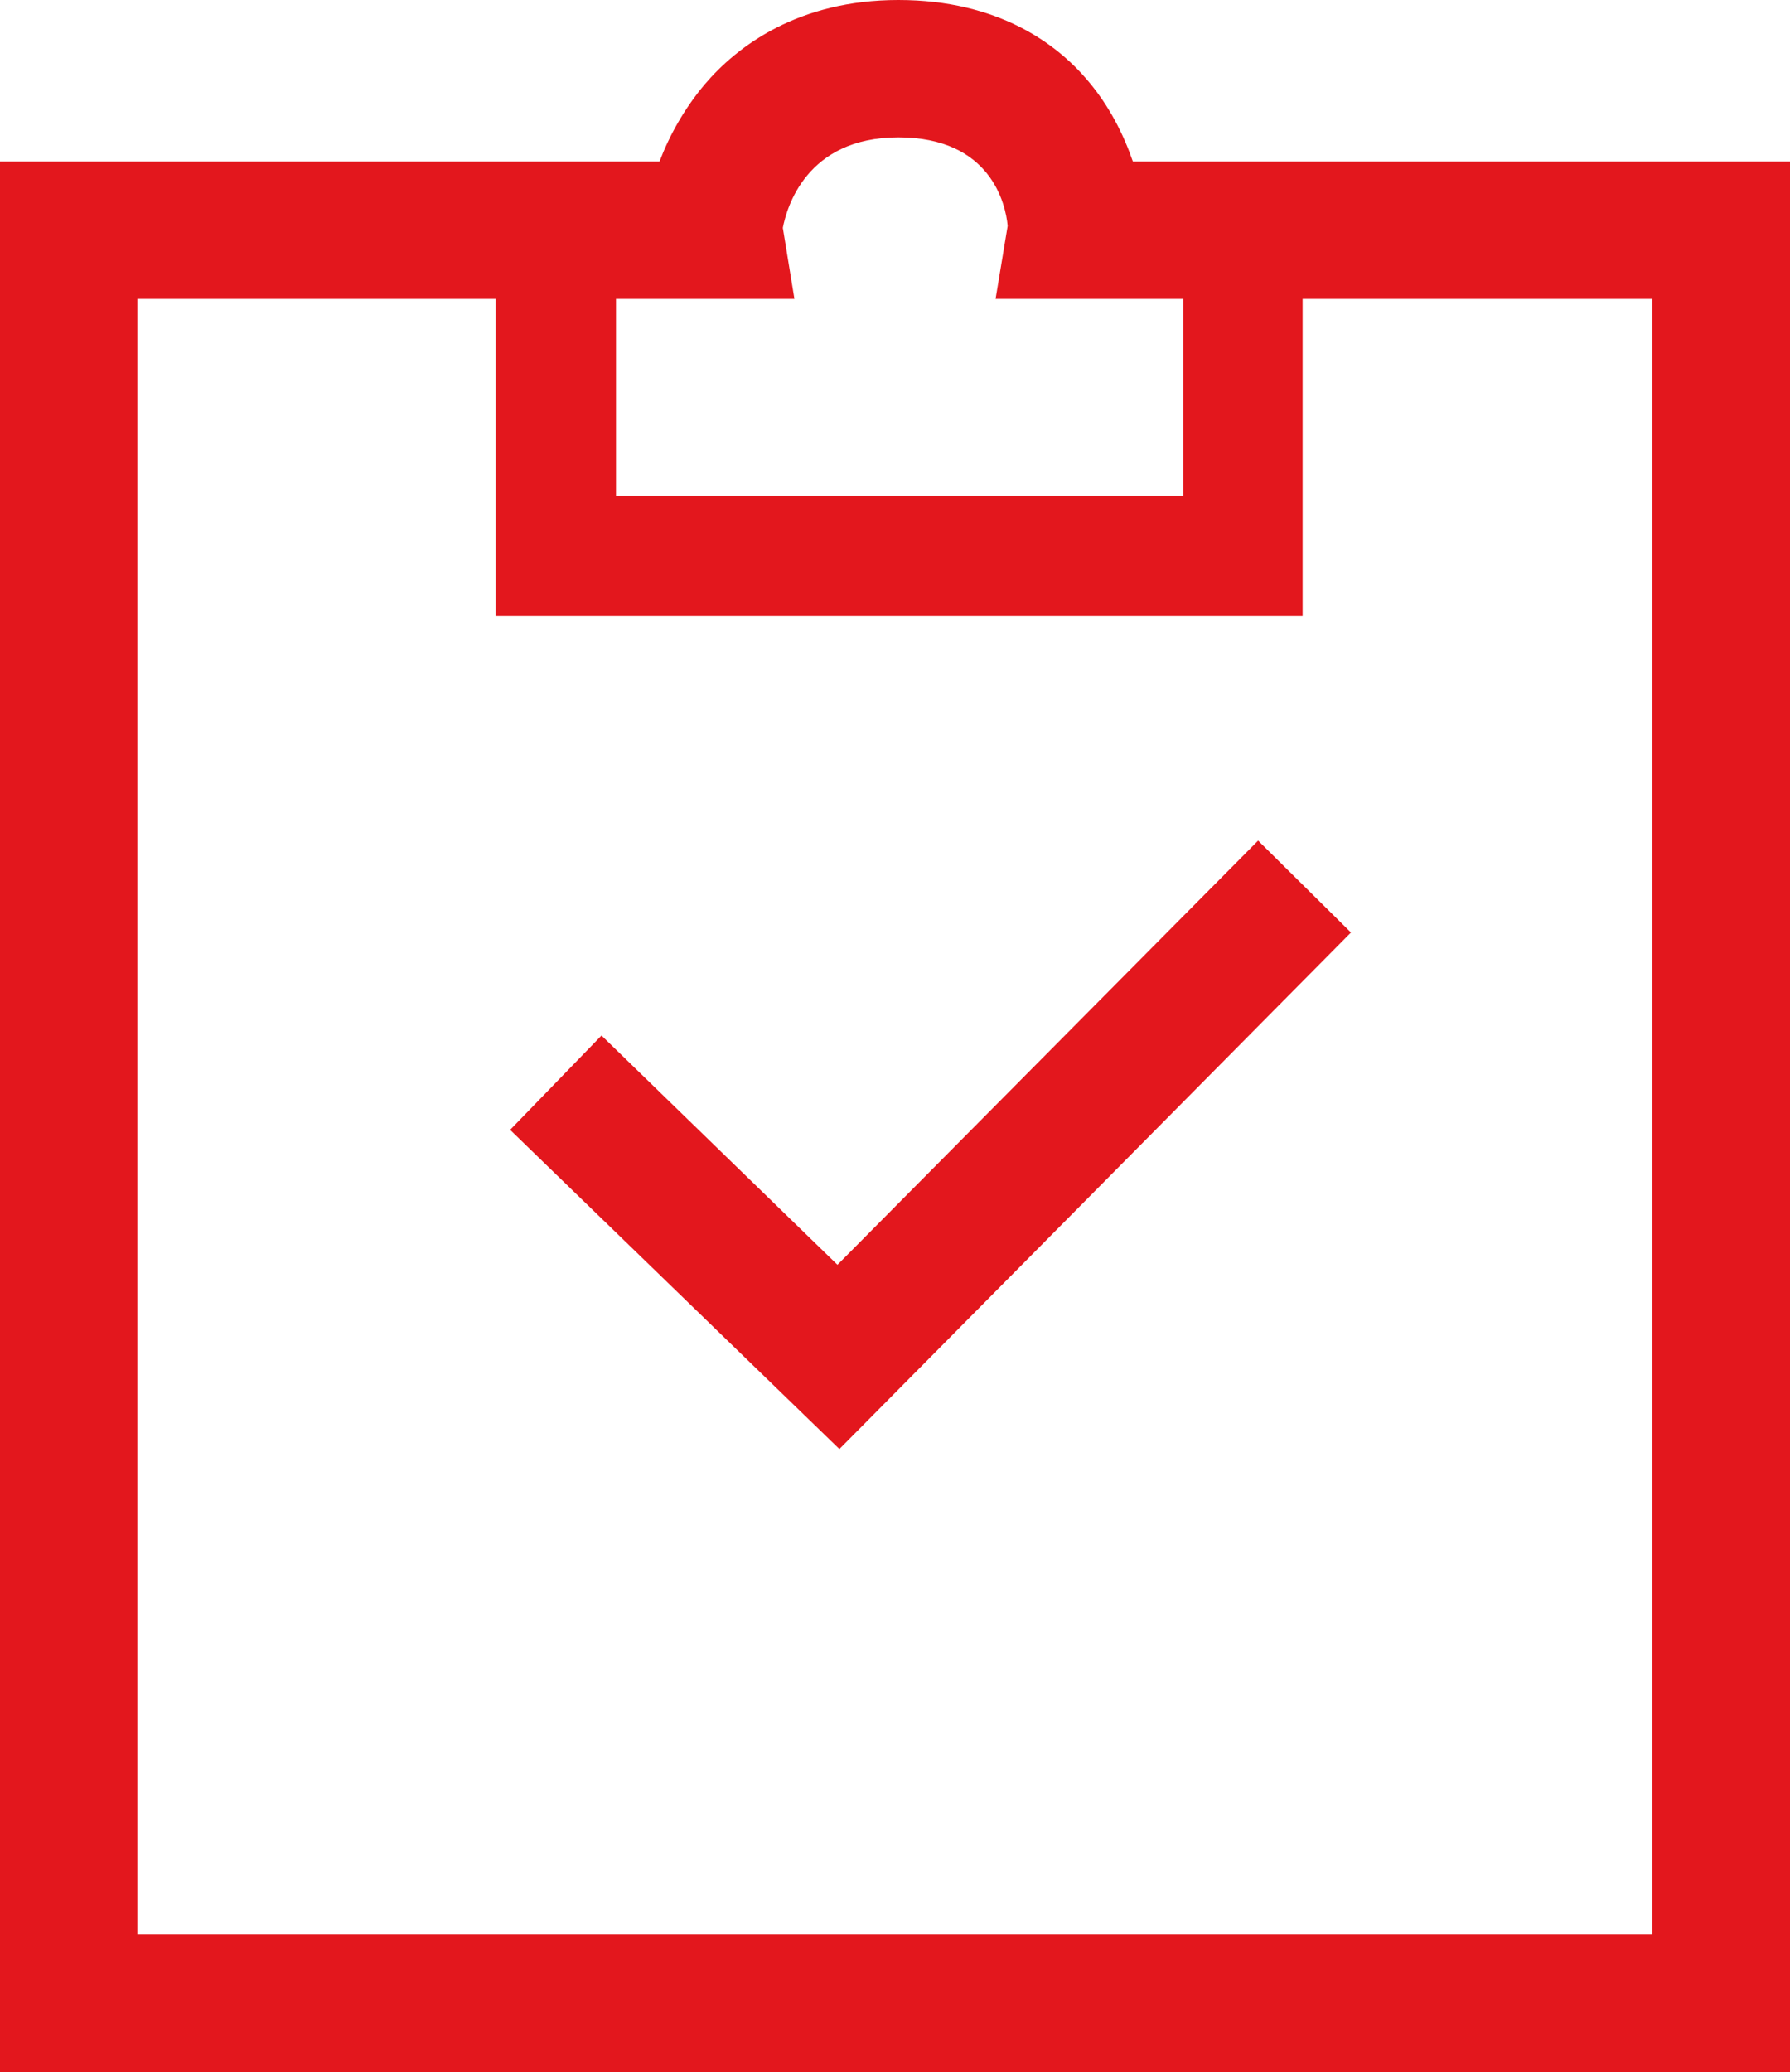
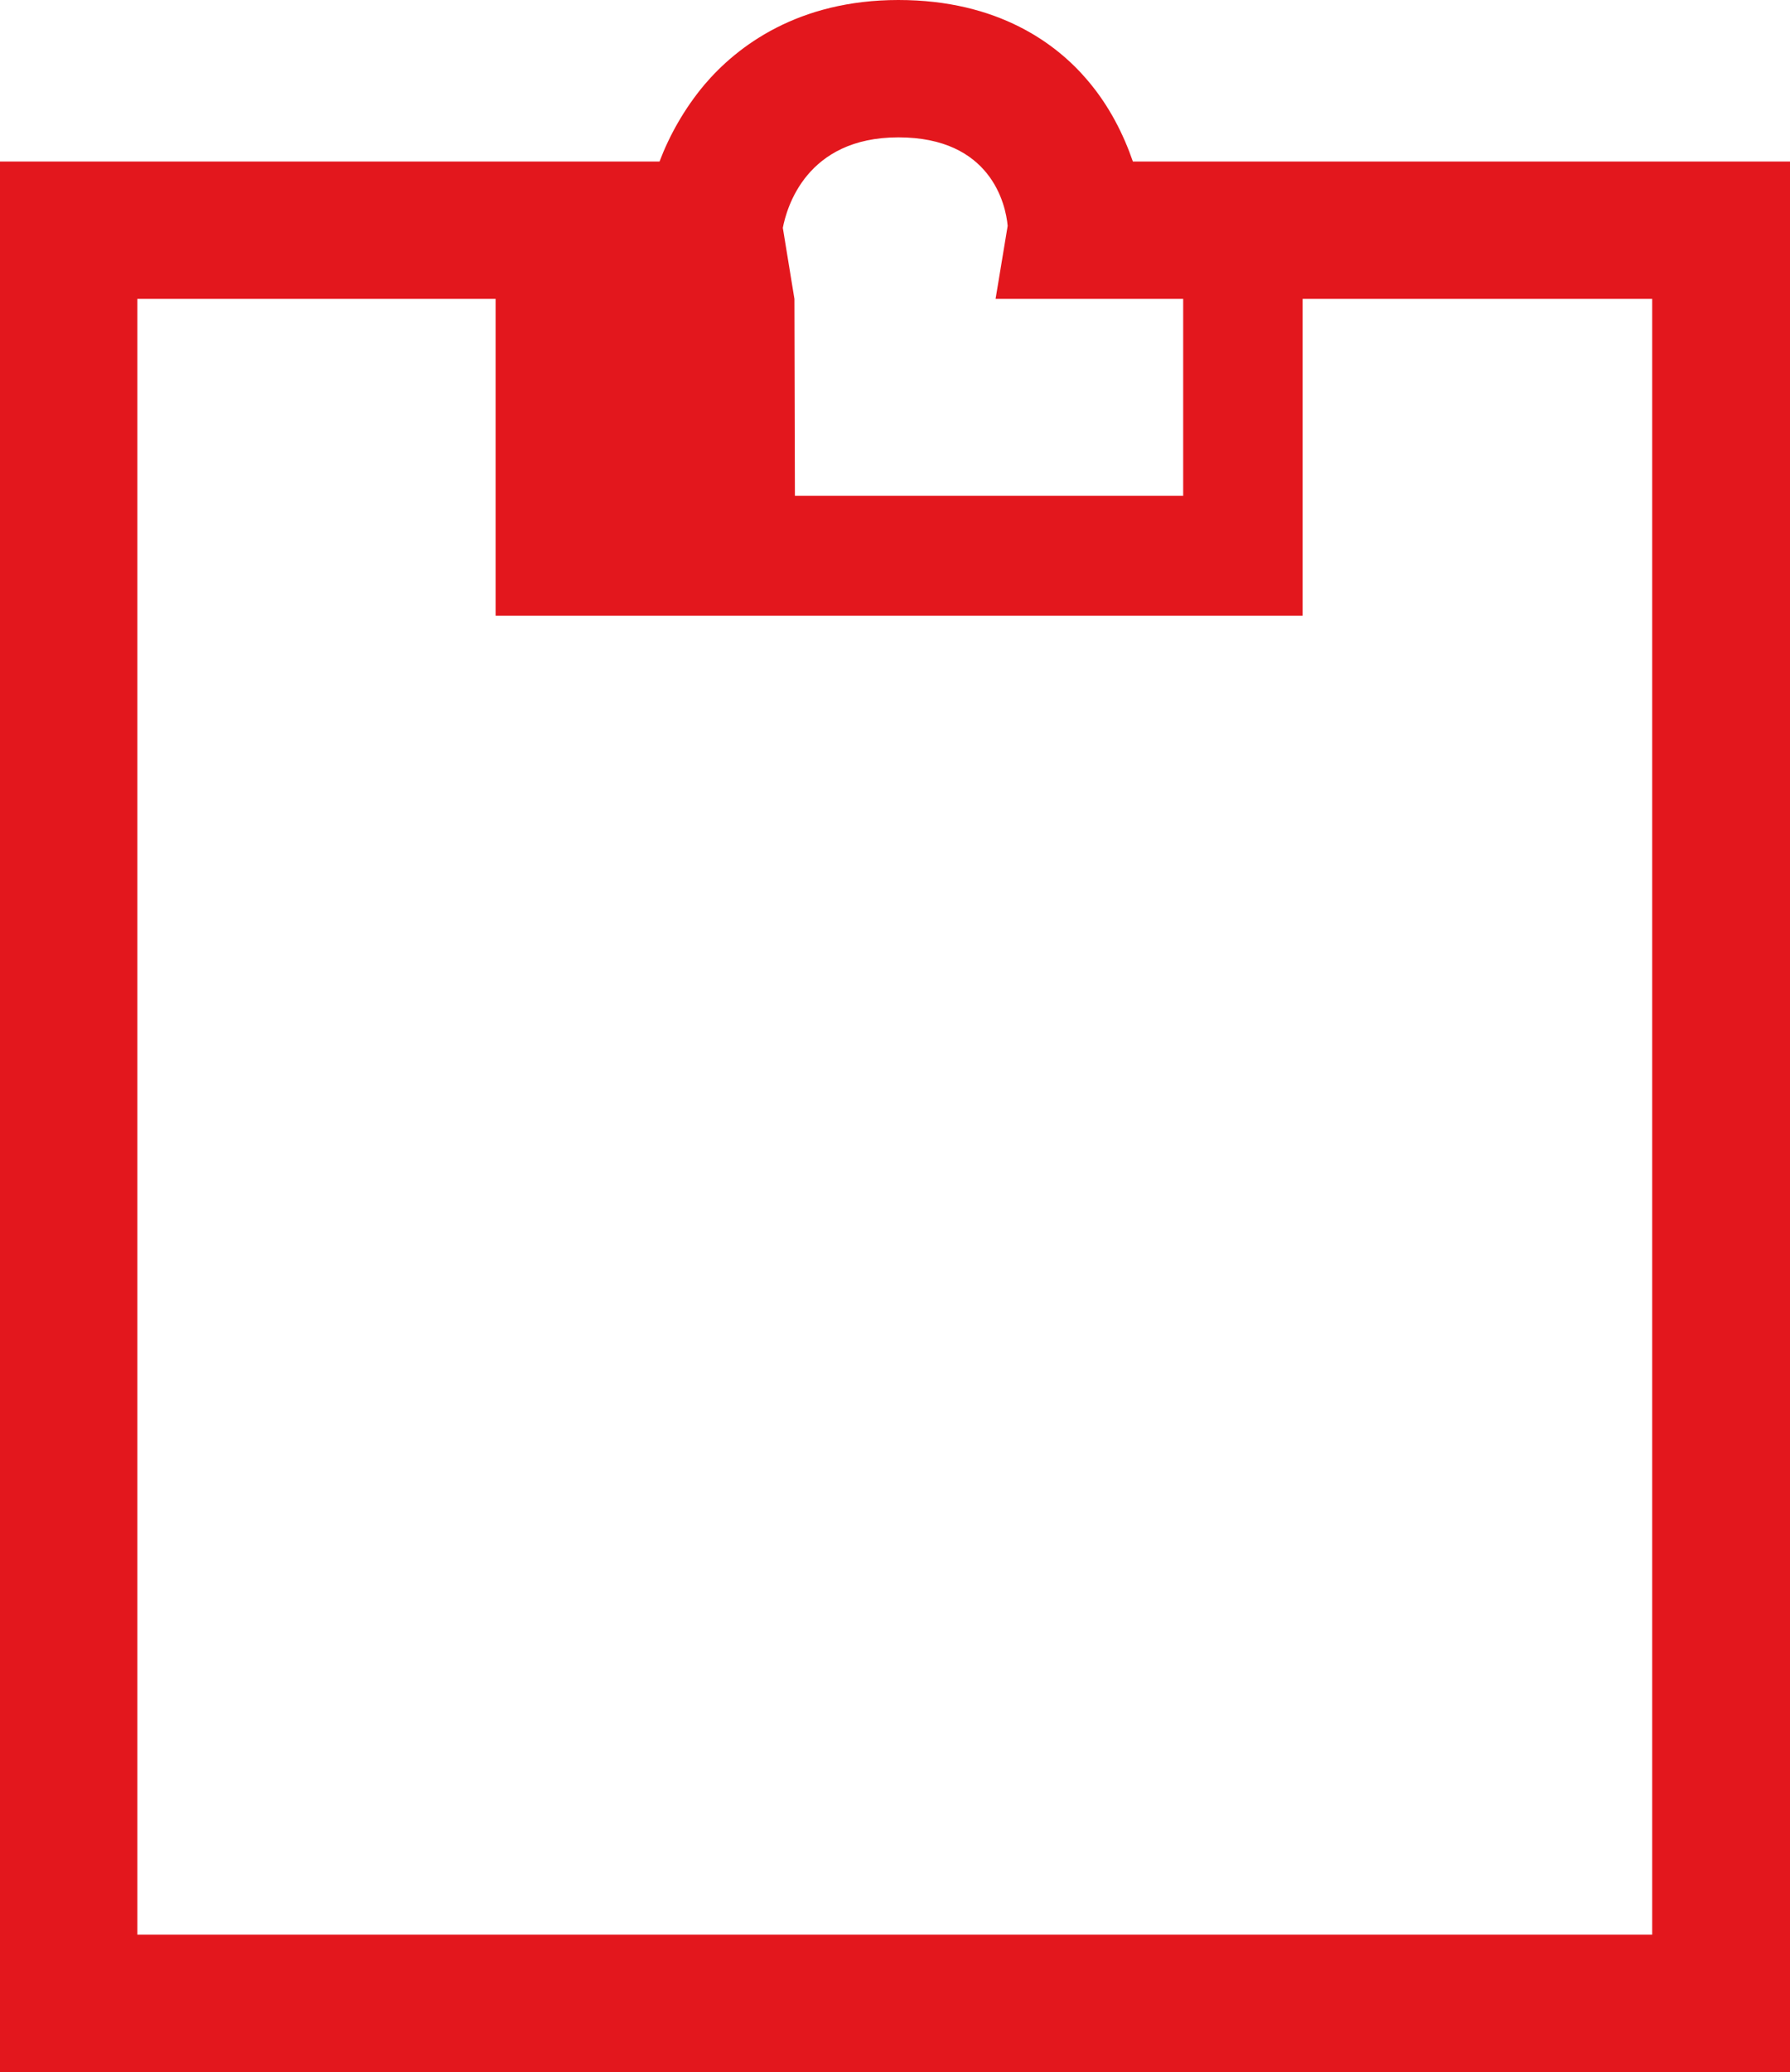
<svg xmlns="http://www.w3.org/2000/svg" id="_Слой_1" data-name="Слой 1" viewBox="0 0 37.02 42.84">
  <defs>
    <style>
      .cls-1 {
        fill: #e3171d;
        stroke-width: 0px;
      }
    </style>
  </defs>
-   <path class="cls-1" d="M23.43,3.34c-.19-.55-.48-1.14-.93-1.67C21.86.91,20.65,0,18.58,0s-3.33.95-4.01,1.75c-.42.5-.73,1.06-.93,1.59H0v39.5h37.02V3.34h-13.59ZM16.43,6.18l-.24-1.47c.08-.41.48-1.87,2.39-1.87s2.22,1.38,2.26,1.83l-.25,1.51h3.88v4.07h-11.73v-4.07h3.7ZM34.18,40H2.84V6.18h7.41v6.55h16.69v-6.55h7.23v33.82Z" />
-   <polygon class="cls-1" points="17.32 26.15 12.44 21.41 10.55 23.36 17.36 29.96 27.94 19.28 26.02 17.38 17.32 26.15" />
+   <path class="cls-1" d="M23.43,3.34c-.19-.55-.48-1.14-.93-1.67C21.86.91,20.65,0,18.58,0s-3.33.95-4.01,1.75c-.42.5-.73,1.06-.93,1.59H0v39.5h37.02V3.34h-13.59ZM16.43,6.18l-.24-1.47c.08-.41.48-1.87,2.39-1.87s2.22,1.38,2.26,1.83l-.25,1.51h3.88v4.07h-11.73h3.7ZM34.18,40H2.84V6.18h7.41v6.55h16.69v-6.55h7.23v33.82Z" />
</svg>